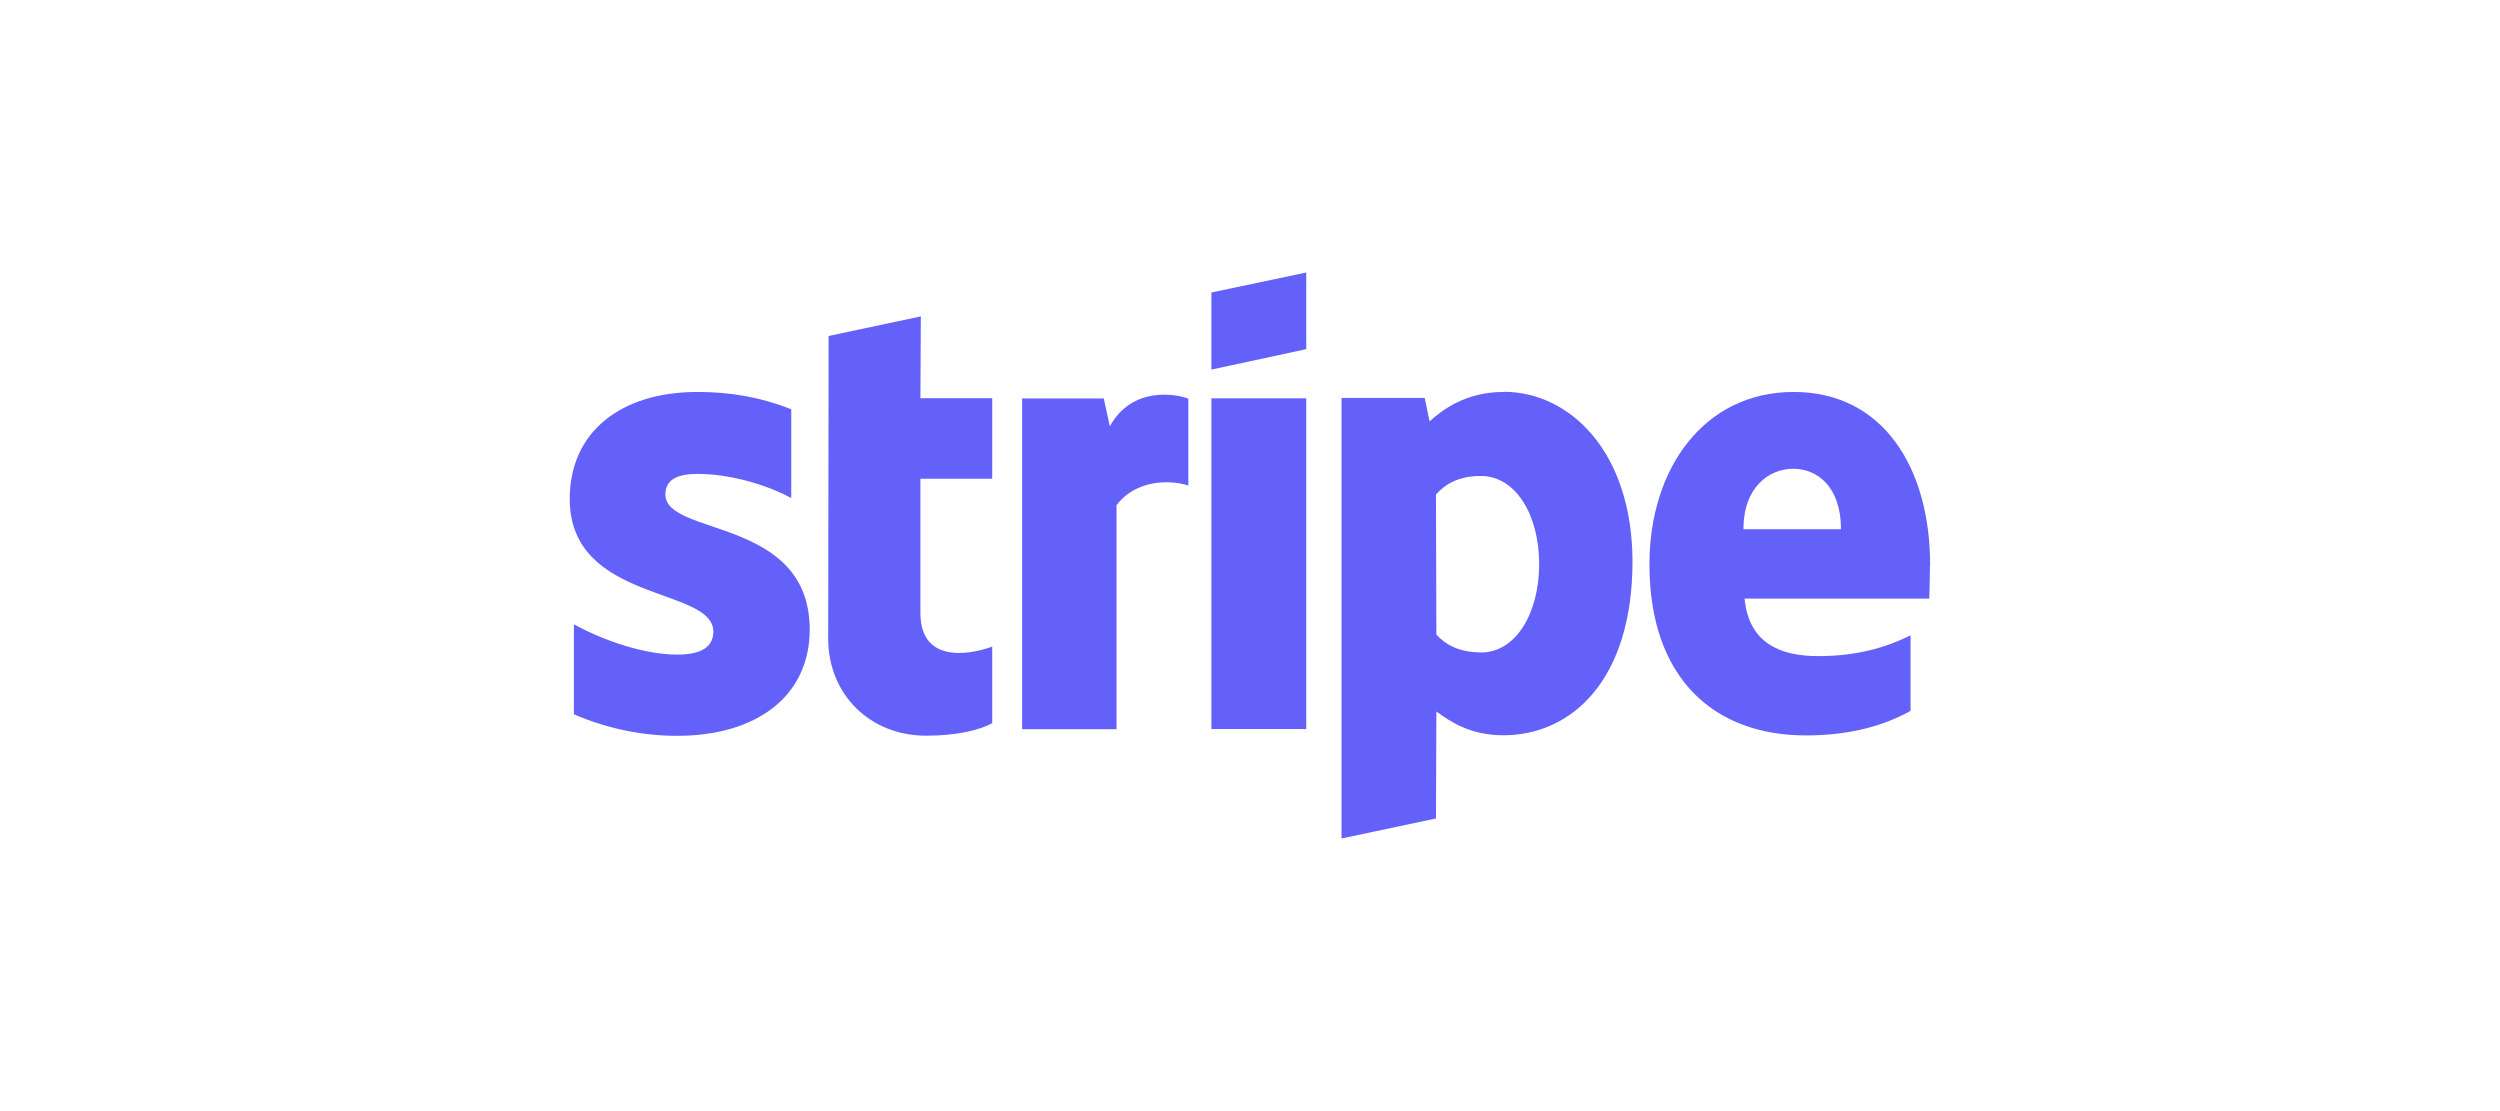
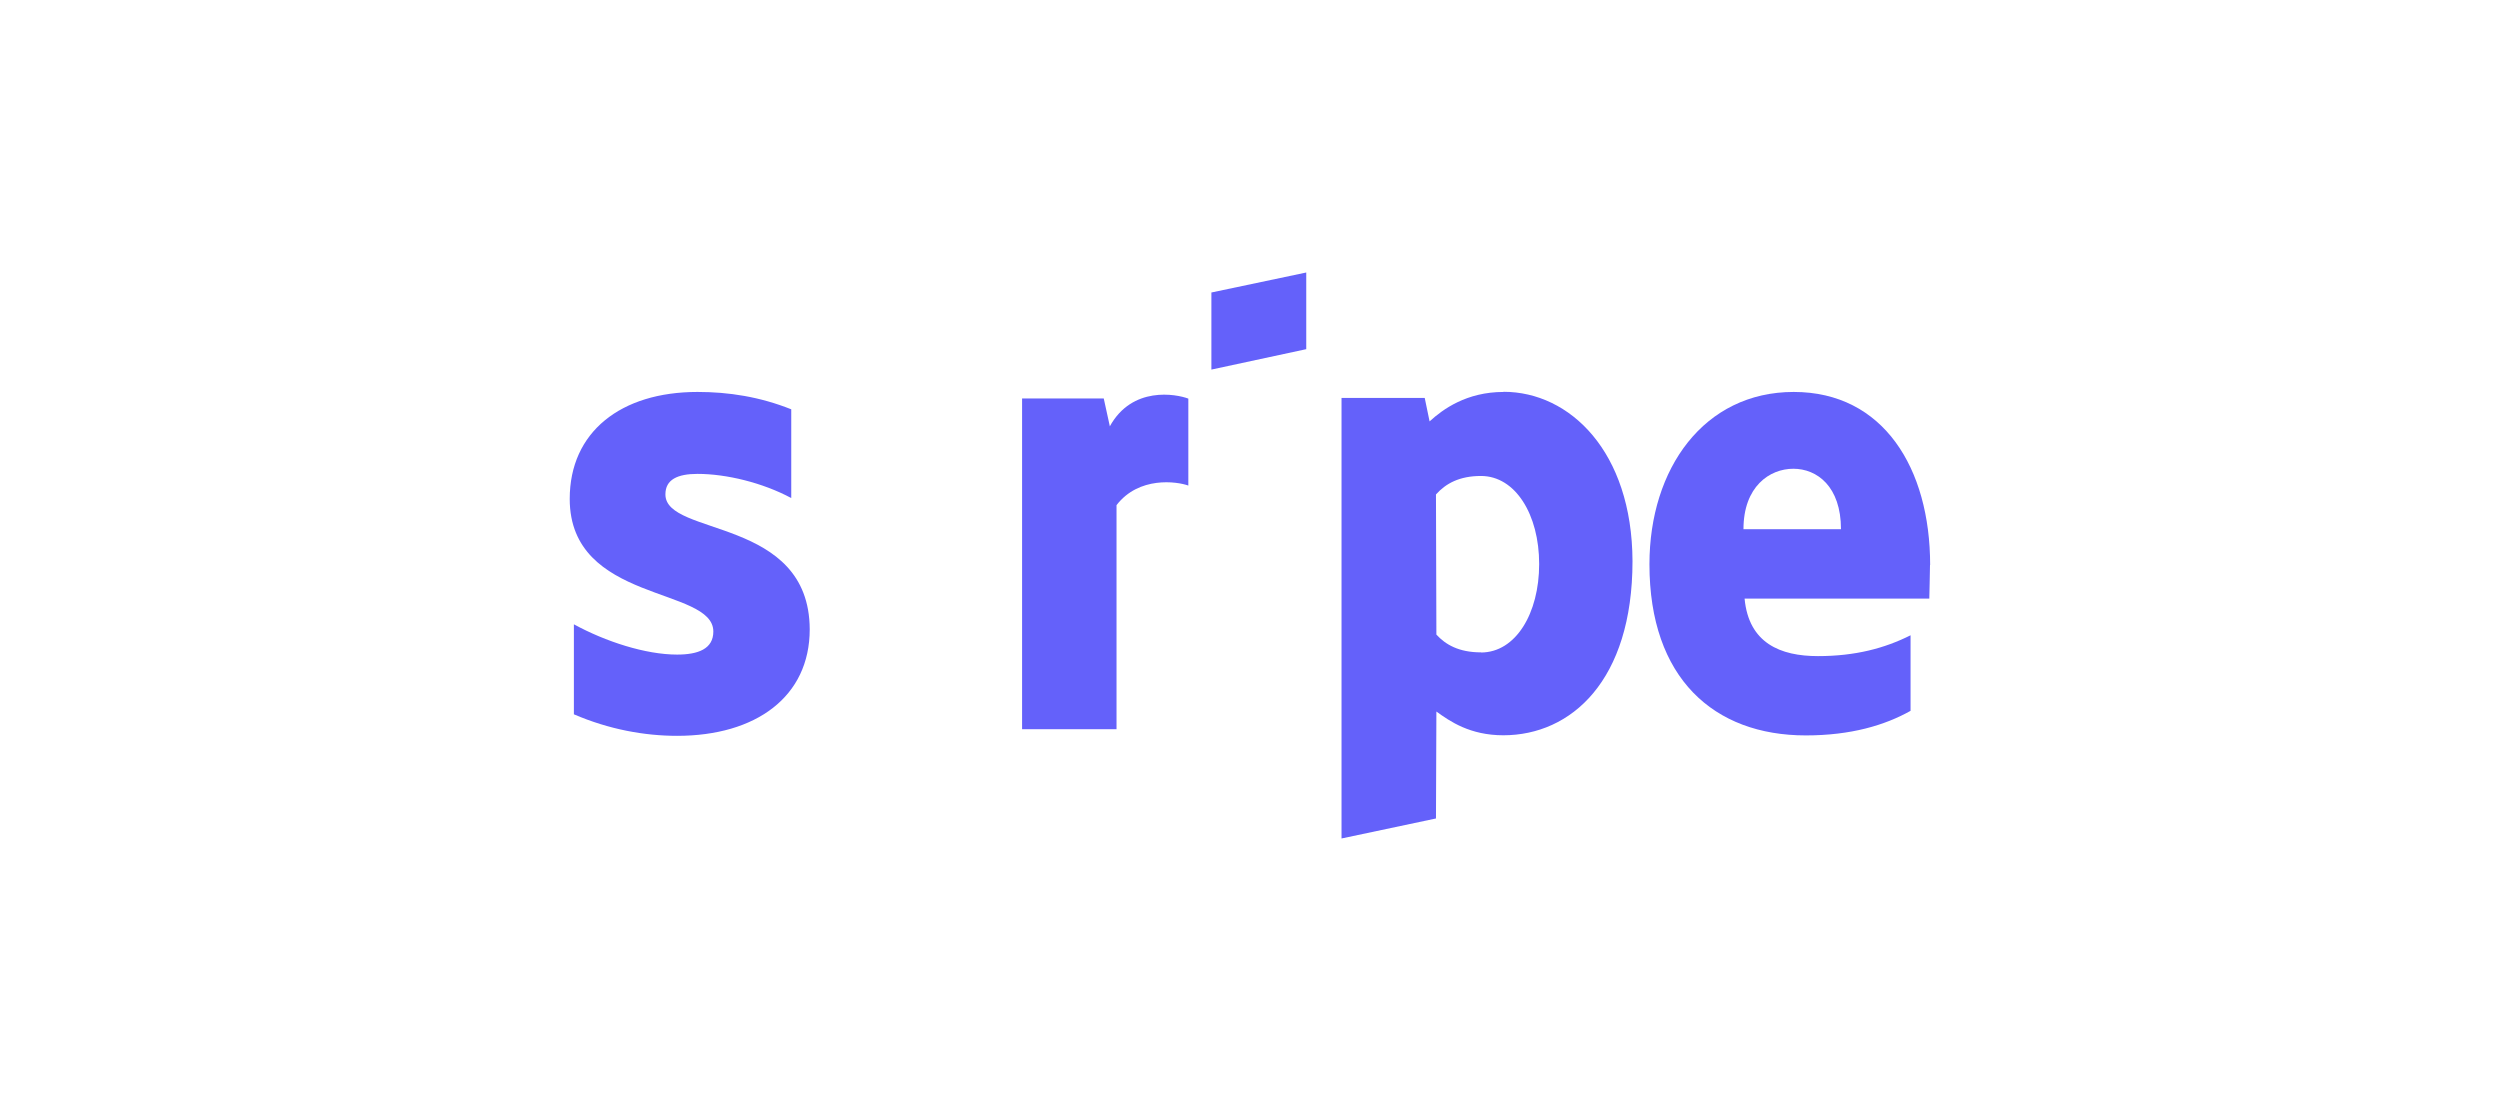
<svg xmlns="http://www.w3.org/2000/svg" id="a" data-name="Layer 2" width="180" height="80" viewBox="0 0 180 80">
  <defs>
    <style>
      .b, .c {
        fill: #6461fa;
      }

      .c {
        fill-rule: evenodd;
      }
    </style>
  </defs>
  <path class="c" d="m138.97,40.68c0-6.97-3.37-12.46-9.82-12.46s-10.39,5.5-10.39,12.41c0,8.19,4.63,12.32,11.26,12.32,3.24,0,5.69-.73,7.54-1.77v-5.44c-1.85.93-3.97,1.5-6.67,1.5s-4.98-.93-5.28-4.14h13.3c0-.35.05-1.77.05-2.42Zm-13.44-2.58c0-3.07,1.88-4.35,3.59-4.35s3.43,1.28,3.43,4.35h-7.02Z" />
  <path class="c" d="m108.26,28.22c-2.67,0-4.38,1.25-5.33,2.12l-.35-1.69h-5.99v31.72l6.8-1.44.03-7.7c.98.71,2.42,1.71,4.82,1.71,4.87,0,9.3-3.92,9.3-12.54-.03-7.89-4.52-12.19-9.28-12.19Zm-1.63,18.75c-1.61,0-2.56-.57-3.21-1.28l-.03-10.09c.71-.79,1.69-1.33,3.24-1.33,2.48,0,4.19,2.78,4.19,6.34s-1.69,6.37-4.19,6.37Z" />
  <polygon class="c" points="87.22 26.61 94.05 25.14 94.05 19.62 87.22 21.06 87.22 26.61" />
-   <rect class="b" x="87.22" y="28.68" width="6.83" height="23.81" />
  <path class="c" d="m79.91,30.7l-.44-2.01h-5.88v23.81h6.8v-16.13c1.61-2.09,4.33-1.71,5.17-1.41v-6.26c-.87-.33-4.05-.93-5.66,2.01Z" />
-   <path class="c" d="m66.3,22.78l-6.64,1.41-.03,21.79c0,4.03,3.02,6.99,7.05,6.99,2.23,0,3.86-.41,4.76-.9v-5.52c-.87.35-5.17,1.61-5.17-2.42v-9.66h5.17v-5.8h-5.17l.03-5.9Z" />
  <path class="c" d="m47.91,35.59c0-1.06.87-1.47,2.31-1.47,2.07,0,4.68.63,6.75,1.74v-6.39c-2.26-.9-4.49-1.25-6.75-1.25-5.52,0-9.2,2.88-9.2,7.7,0,7.51,10.34,6.31,10.34,9.55,0,1.25-1.09,1.66-2.61,1.66-2.26,0-5.14-.93-7.43-2.18v6.48c2.53,1.09,5.09,1.55,7.43,1.55,5.66,0,9.55-2.8,9.55-7.67-.03-8.11-10.39-6.67-10.39-9.71Z" />
</svg>